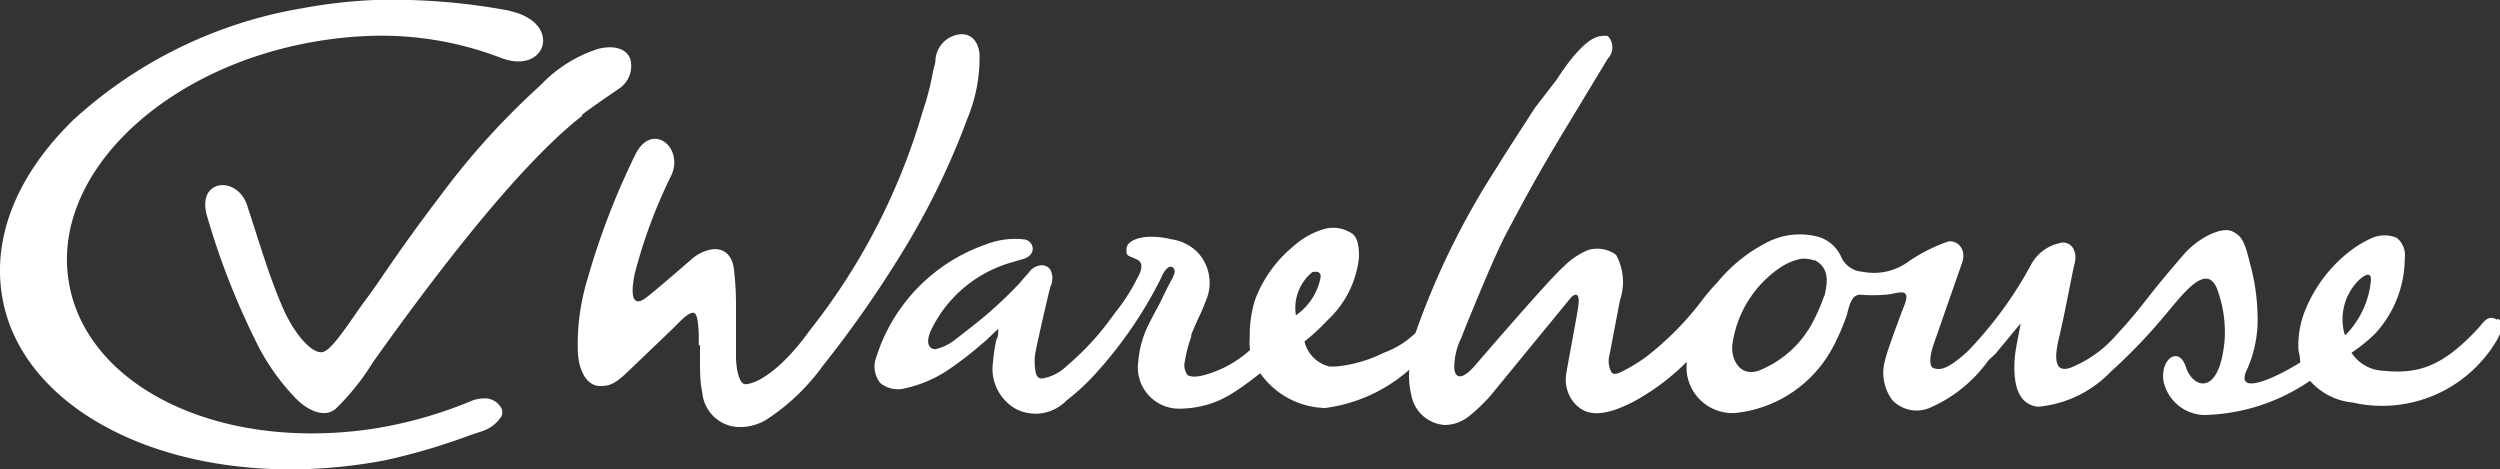
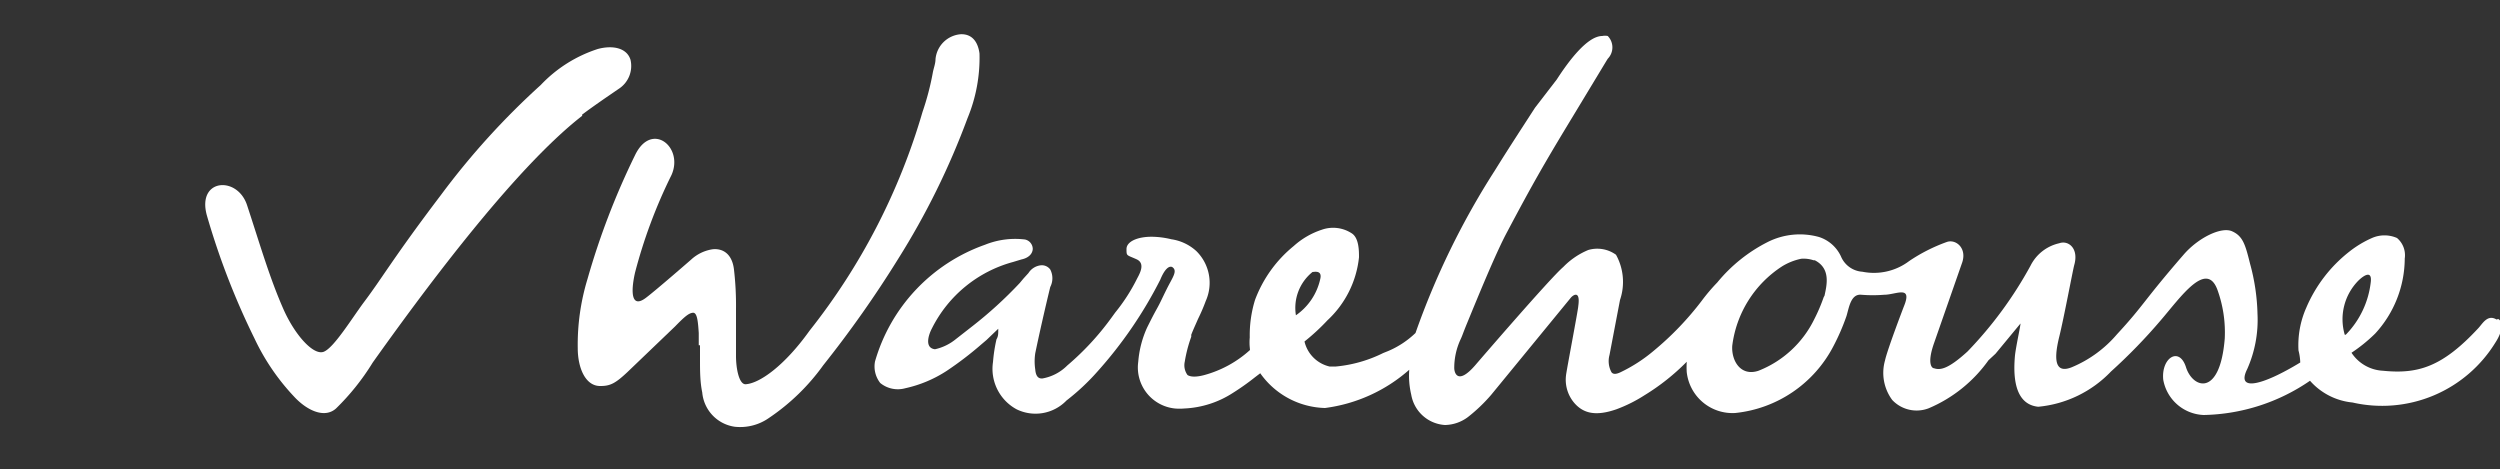
<svg xmlns="http://www.w3.org/2000/svg" viewBox="0 0 100 18.77">
  <rect x="0" y="0" width="100" height="18.77" fill="#333333" stroke="none" />
  <defs>
    <style>.cls-1{fill:#fff;}</style>
  </defs>
  <title>cvw-logo</title>
  <g id="Layer_2" data-name="Layer 2">
    <g id="Layer_1-2" data-name="Layer 1">
-       <path class="cls-1" d="M20.39.43A25.4,25.4,0,0,0,15,0a20.28,20.28,0,0,0-2.91.33A18,18,0,0,0,2.94,4.79C.67,7-.34,9.52.1,11.94.86,16.15,6,19,12.36,18.76a20.69,20.69,0,0,0,3-.34,24.89,24.89,0,0,0,3.41-1l.54-.18a1.46,1.46,0,0,0,.75-.59.38.38,0,0,0,0-.31.75.75,0,0,0-.76-.4,1.32,1.32,0,0,0-.45.1,17.13,17.13,0,0,1-3.74,1.08,16.07,16.07,0,0,1-1.94.2C7.7,17.56,3.31,15,2.74,11.2c-.65-4.27,3.85-8.56,10-9.56a16.43,16.43,0,0,1,1.94-.2A13.35,13.35,0,0,1,20,2.3c1.86.75,2.54-1.4.39-1.86" />
      <path class="cls-1" d="M23.28,4.59c.23-.18.69-.5.92-.66l.54-.37a1.09,1.09,0,0,0,.48-1.17c-.15-.48-.72-.59-1.31-.43a5.45,5.45,0,0,0-2.28,1.44,30.29,30.29,0,0,0-4,4.41c-1.86,2.45-2.33,3.29-3.06,4.26-.48.64-1.21,1.84-1.62,2s-1.16-.67-1.62-1.72c-.55-1.25-.92-2.54-1.45-4.15-.39-1.17-2-1.06-1.61.4a29.75,29.75,0,0,0,1.91,4.94,8.9,8.9,0,0,0,1.57,2.31c.52.57,1.23.9,1.69.49a9.49,9.49,0,0,0,1.47-1.84c1.81-2.54,5.57-7.69,8.38-9.87" />
      <path class="cls-1" d="M28,13.81c0,.19,0,.39,0,.58,0,.43,0,.88.09,1.31a1.52,1.52,0,0,0,1.3,1.37,2,2,0,0,0,1.38-.36,8.52,8.52,0,0,0,2.16-2.1,44.34,44.34,0,0,0,3-4.26,30.26,30.26,0,0,0,2.77-5.62,6.31,6.31,0,0,0,.48-2.59c-.07-.52-.34-.79-.76-.77a1.1,1.1,0,0,0-1,1c0,.18-.08.37-.11.55a10.83,10.83,0,0,1-.41,1.56,25.6,25.6,0,0,1-4.52,8.75c-1,1.4-2,2.11-2.56,2.14-.26,0-.38-.63-.38-1.13s0-1.47,0-1.89a12.29,12.29,0,0,0-.08-1.56c-.07-.63-.44-.86-.85-.82a1.62,1.62,0,0,0-.86.41s-1.4,1.22-1.81,1.53c-.58.44-.62-.2-.44-1A20.31,20.31,0,0,1,26.86,7c.5-1.12-.8-2.17-1.46-.79a29.79,29.79,0,0,0-1.9,4.95,9,9,0,0,0-.39,2.77c0,.77.3,1.53.92,1.51.39,0,.6-.12,1.06-.55L27,13.06c.37-.38.55-.54.72-.55s.2.36.23.81c0,.08,0,.46,0,.49" />
      <path class="cls-1" d="M99.86,12.78c-.36-.22-.56.17-.73.35-1.44,1.55-2.41,1.84-3.81,1.7a1.6,1.6,0,0,1-1.26-.72,6.35,6.35,0,0,0,.95-.77,4.46,4.46,0,0,0,1.18-3,.9.9,0,0,0-.31-.82,1.24,1.24,0,0,0-1,0,4.17,4.17,0,0,0-.9.54,5.67,5.67,0,0,0-1.73,2.25,3.7,3.7,0,0,0-.31,1.71,2.12,2.12,0,0,1,.07.48c-1.53.93-2.58,1.18-2.12.26a4.84,4.84,0,0,0,.41-2.2A8.25,8.25,0,0,0,90,10.54c-.19-.77-.29-1.1-.72-1.29s-1.35.26-1.93.93c-1.64,1.89-1.57,2-2.67,3.19a4.8,4.8,0,0,1-1.81,1.32c-.58.23-.77-.13-.5-1.22.19-.77.54-2.65.6-2.87.19-.67-.24-1-.6-.87a1.7,1.7,0,0,0-1.15.9,15.86,15.86,0,0,1-2.52,3.43c-.79.72-1.1.75-1.34.67-.08,0-.29-.17,0-1l1.11-3.18c.24-.62-.24-1-.6-.87a6.77,6.77,0,0,0-1.5.76,2.34,2.34,0,0,1-1.87.43,1,1,0,0,1-.86-.61,1.46,1.46,0,0,0-.88-.78,2.86,2.86,0,0,0-2.07.21,6.26,6.26,0,0,0-2,1.61,7.41,7.41,0,0,0-.62.73,12.07,12.07,0,0,1-1.92,2,6.2,6.2,0,0,1-1.33.86c-.17.08-.29.09-.36,0a.93.93,0,0,1-.08-.69L64.8,12a2.24,2.24,0,0,0-.16-1.81A1.28,1.28,0,0,0,63.53,10a3,3,0,0,0-1,.68C62,11.13,59,14.62,59,14.62c-.7.8-.83.28-.83.1a2.71,2.71,0,0,1,.26-1.16c.07-.15.08-.21.24-.6.44-1.07,1.17-2.86,1.62-3.69,1-1.89,1.51-2.78,2.61-4.59l1.36-2.25.05-.08a.65.65,0,0,0,0-.91l0,0h0a.52.52,0,0,0-.22,0c-.58,0-1.31.95-1.82,1.74v0L61.4,4.31c-.53.82-1.08,1.66-1.6,2.5a31.1,31.1,0,0,0-3.18,6.51,3.61,3.61,0,0,1-1.09.72l-.2.08a5.35,5.35,0,0,1-1.89.54l-.26,0a1.34,1.34,0,0,1-1-1,8.53,8.53,0,0,0,.92-.85,4,4,0,0,0,1.26-2.52c0-.25,0-.76-.28-.95a1.36,1.36,0,0,0-1.21-.15,3.13,3.13,0,0,0-1.12.65A5.06,5.06,0,0,0,50.2,12a4.8,4.8,0,0,0-.21,1.5,2.1,2.1,0,0,0,0,.39L50,14a4.46,4.46,0,0,1-1.82,1c-.33.09-.56.08-.68,0a.66.66,0,0,1-.11-.53,5.56,5.56,0,0,1,.26-1l0-.08c.08-.21.18-.42.27-.63a7.14,7.14,0,0,0,.31-.72,1.78,1.78,0,0,0-.38-2,1.88,1.88,0,0,0-1-.47,3.4,3.4,0,0,0-.79-.1c-.58,0-1,.2-1,.49s0,.23.4.41.08.65,0,.82a7.3,7.3,0,0,1-.85,1.31l-.16.22a10.84,10.84,0,0,1-1.76,1.9,1.86,1.86,0,0,1-1,.52c-.08,0-.25,0-.28-.36a2.18,2.18,0,0,1,0-.65c.15-.73.4-1.83.6-2.65a.76.76,0,0,0,0-.7.42.42,0,0,0-.35-.17.67.67,0,0,0-.52.31l-.2.22-.15.18a16.5,16.5,0,0,1-1.91,1.74l-.64.5a2,2,0,0,1-.84.41c-.43-.05-.26-.58-.12-.84a5.13,5.13,0,0,1,3.24-2.65l.33-.1c.42-.09.46-.35.46-.43a.39.39,0,0,0-.31-.37,3.23,3.23,0,0,0-1.6.21A7,7,0,0,0,35,14.46a1.07,1.07,0,0,0,.21.86,1.11,1.11,0,0,0,1,.21,5,5,0,0,0,1.65-.69,13.72,13.72,0,0,0,1.4-1.07l.2-.17.24-.23.23-.22v.07c0,.12,0,.24-.07.35a6.35,6.35,0,0,0-.14.91,1.84,1.84,0,0,0,.94,1.89,1.72,1.72,0,0,0,2-.35,8.94,8.94,0,0,0,1.23-1.15,17,17,0,0,0,2.52-3.68c.27-.66.48-.51.49-.5.21.15,0,.41-.22.85s-.25.53-.4.8-.23.43-.39.75l0,0a4.07,4.07,0,0,0-.36,1.38A1.65,1.65,0,0,0,47,16.34a2.14,2.14,0,0,0,.37,0,3.89,3.89,0,0,0,1.94-.62,9.9,9.9,0,0,0,.89-.63l.21-.16A3.27,3.27,0,0,0,53,16.32h0a6.31,6.31,0,0,0,3.37-1.53,3.28,3.28,0,0,0,.08,1A1.46,1.46,0,0,0,57.8,17a1.57,1.57,0,0,0,.92-.32,6.49,6.49,0,0,0,.93-.89l3.19-3.89c.11-.12.38-.28.29.35,0,.12-.48,2.62-.49,2.77A1.43,1.43,0,0,0,63,16.15c.35.38.83.51,1.66.22a5.77,5.77,0,0,0,1.12-.56,8.87,8.87,0,0,0,1.69-1.34,3.19,3.19,0,0,0,0,.42,1.84,1.84,0,0,0,1.94,1.63,5,5,0,0,0,3.92-2.66,8.73,8.73,0,0,0,.53-1.22c.1-.33.17-.89.59-.85a5.73,5.73,0,0,0,.92,0c.47,0,1.15-.41.78.48,0,0-.66,1.72-.75,2.15A1.82,1.82,0,0,0,75.69,16a1.34,1.34,0,0,0,1.46.33,5.62,5.62,0,0,0,2.39-1.92l.28-.26,1-1.21c0,.1-.18.91-.22,1.27-.14,1.49.32,2,.93,2.06a4.62,4.62,0,0,0,2.91-1.41,21.78,21.78,0,0,0,2-2.06c.79-.92,1.82-2.41,2.26-1.2a5,5,0,0,1,.29,1.94c-.19,2.36-1.28,2-1.55,1.15s-1-.37-.91.5a1.71,1.71,0,0,0,1.62,1.41,7.76,7.76,0,0,0,4.25-1.37,2.6,2.6,0,0,0,1.7.87,5.32,5.32,0,0,0,5.73-2.42v0c.1-.15.42-.73.1-.92m-48.09-.13a1.84,1.84,0,0,1,.66-1.75c.06,0,.4-.09.31.28a2.39,2.39,0,0,1-1,1.47m21.14-.75a6.82,6.82,0,0,1-.38.89,4.19,4.19,0,0,1-2.23,2.06c-.72.24-1.09-.41-1.05-1a4.44,4.44,0,0,1,2-3.18,2.38,2.38,0,0,1,.76-.3,1.25,1.25,0,0,1,.49.06l.05,0c.65.33.48,1,.39,1.42m20.81,1.56a2.2,2.2,0,0,1,.56-2.18c.21-.2.54-.41.48.08a3.58,3.58,0,0,1-1,2.1" />
    </g>
  </g>
</svg>